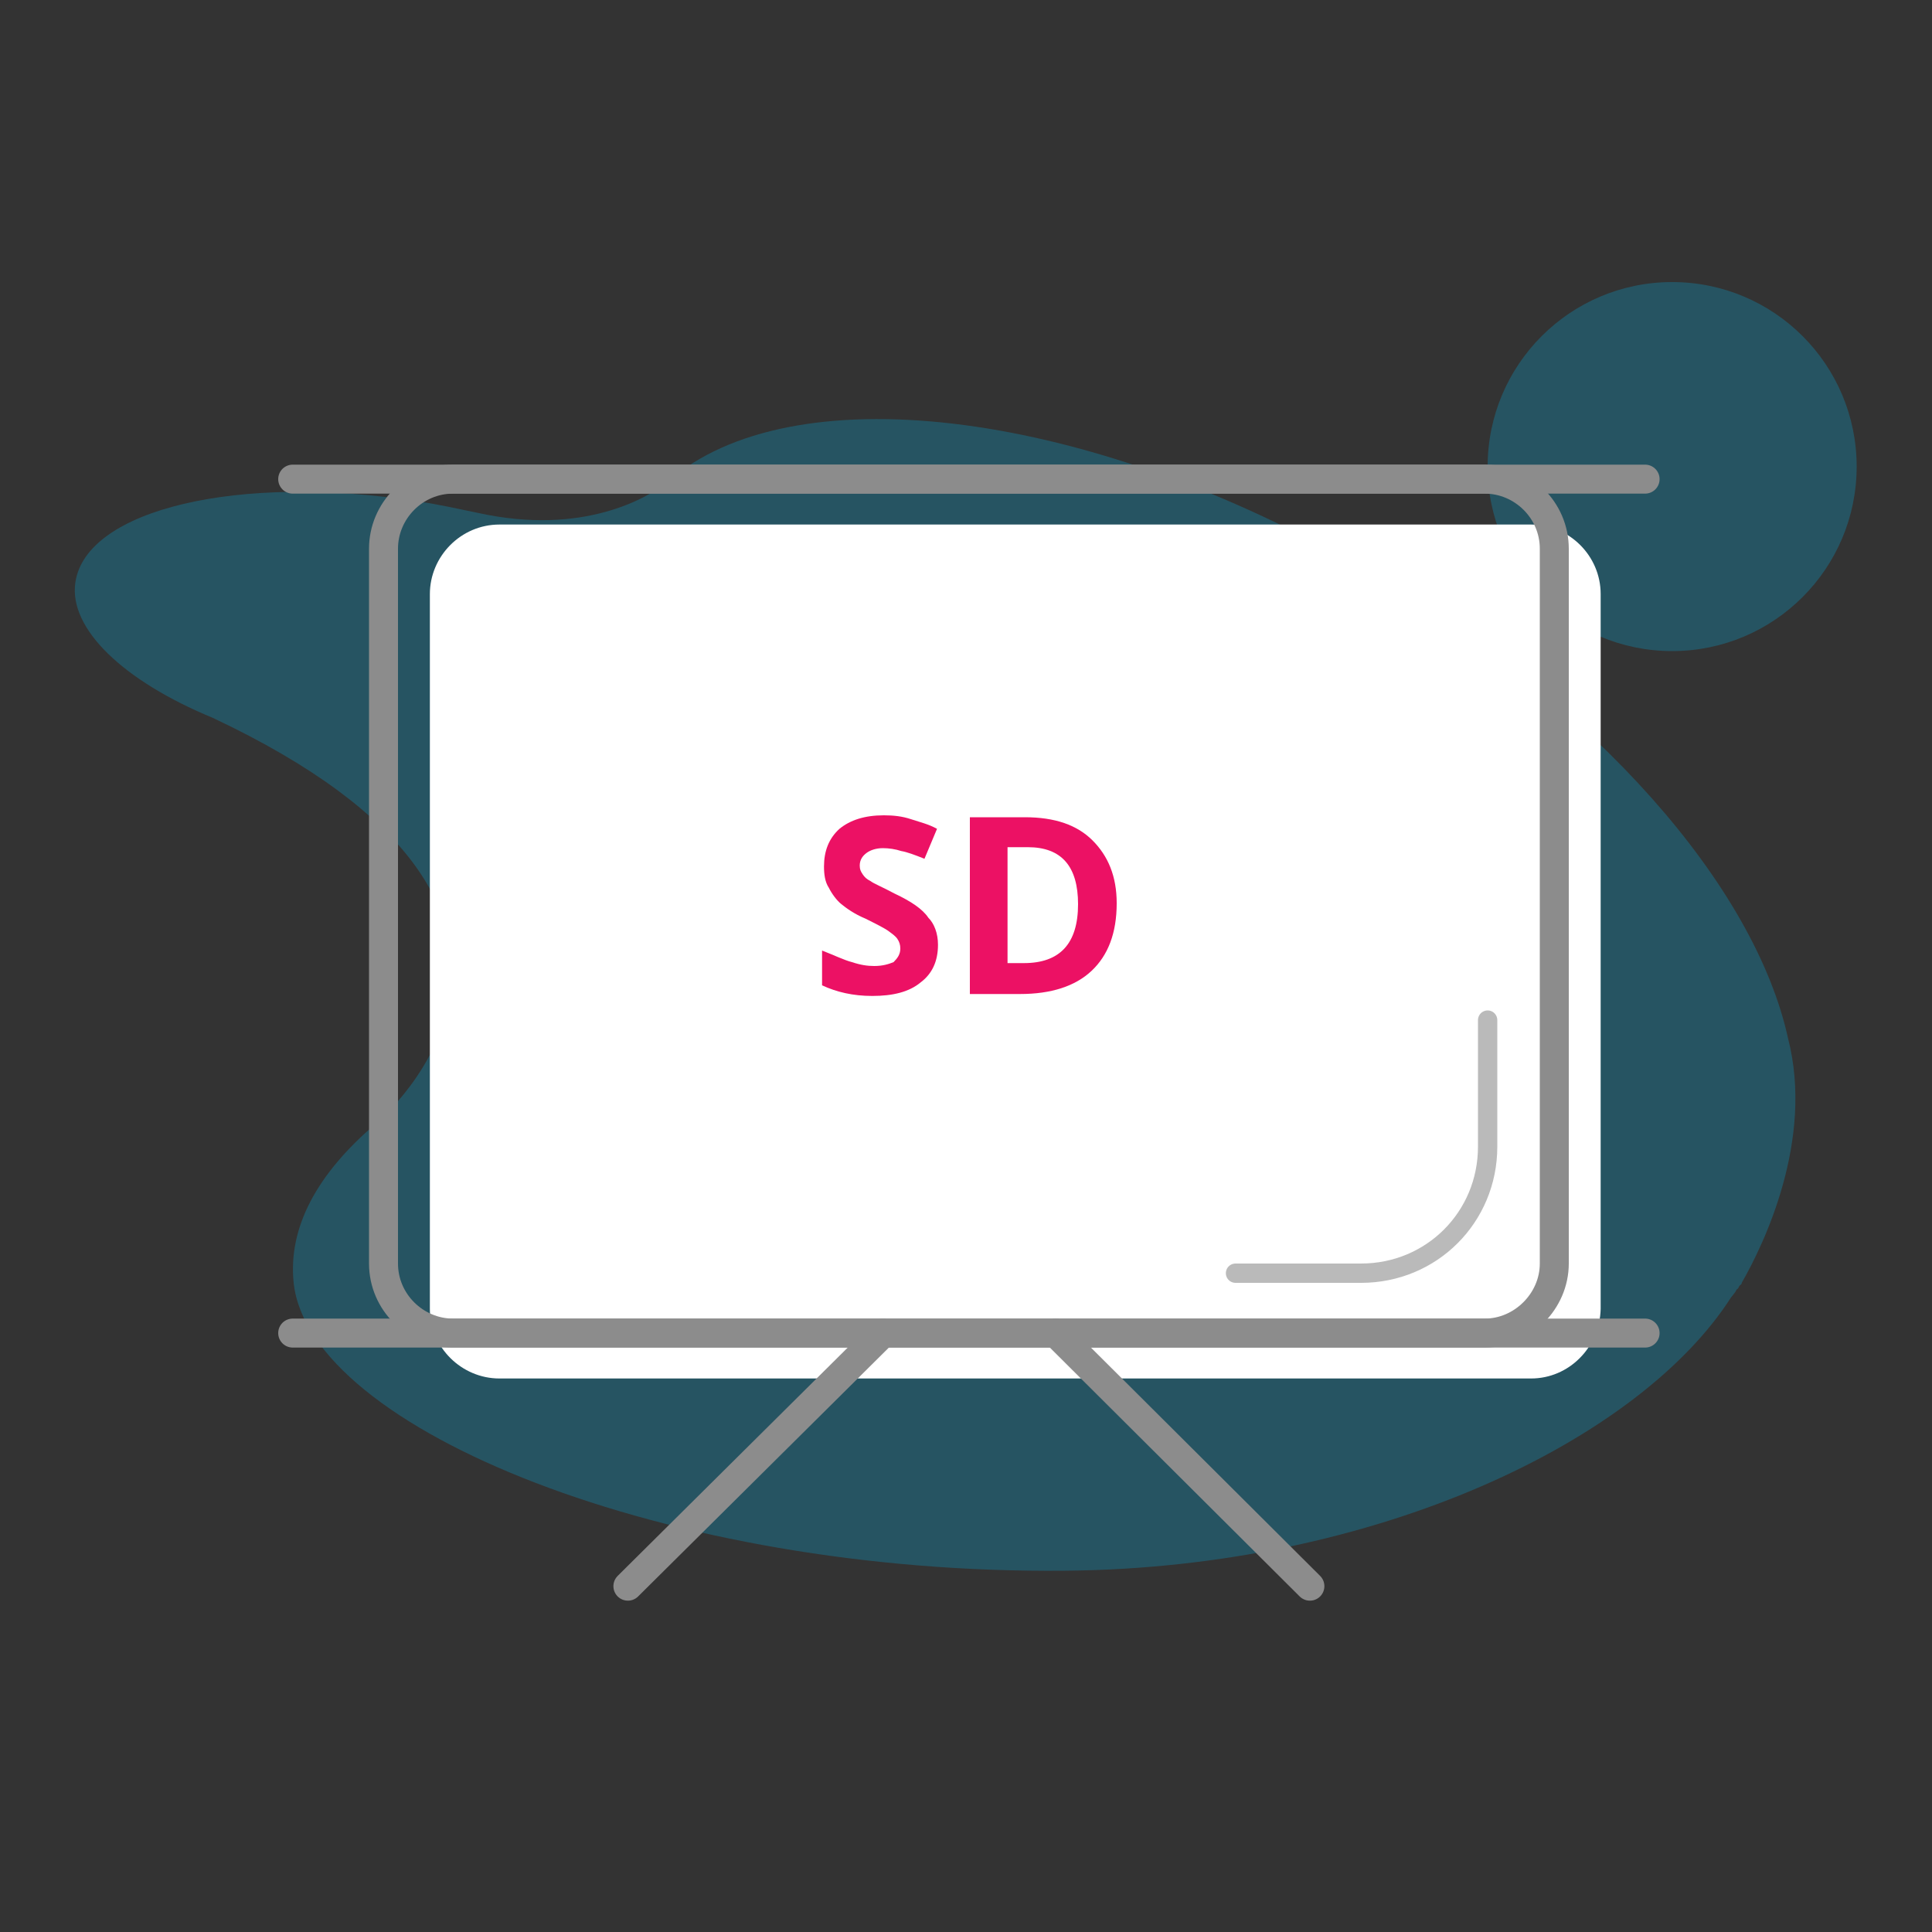
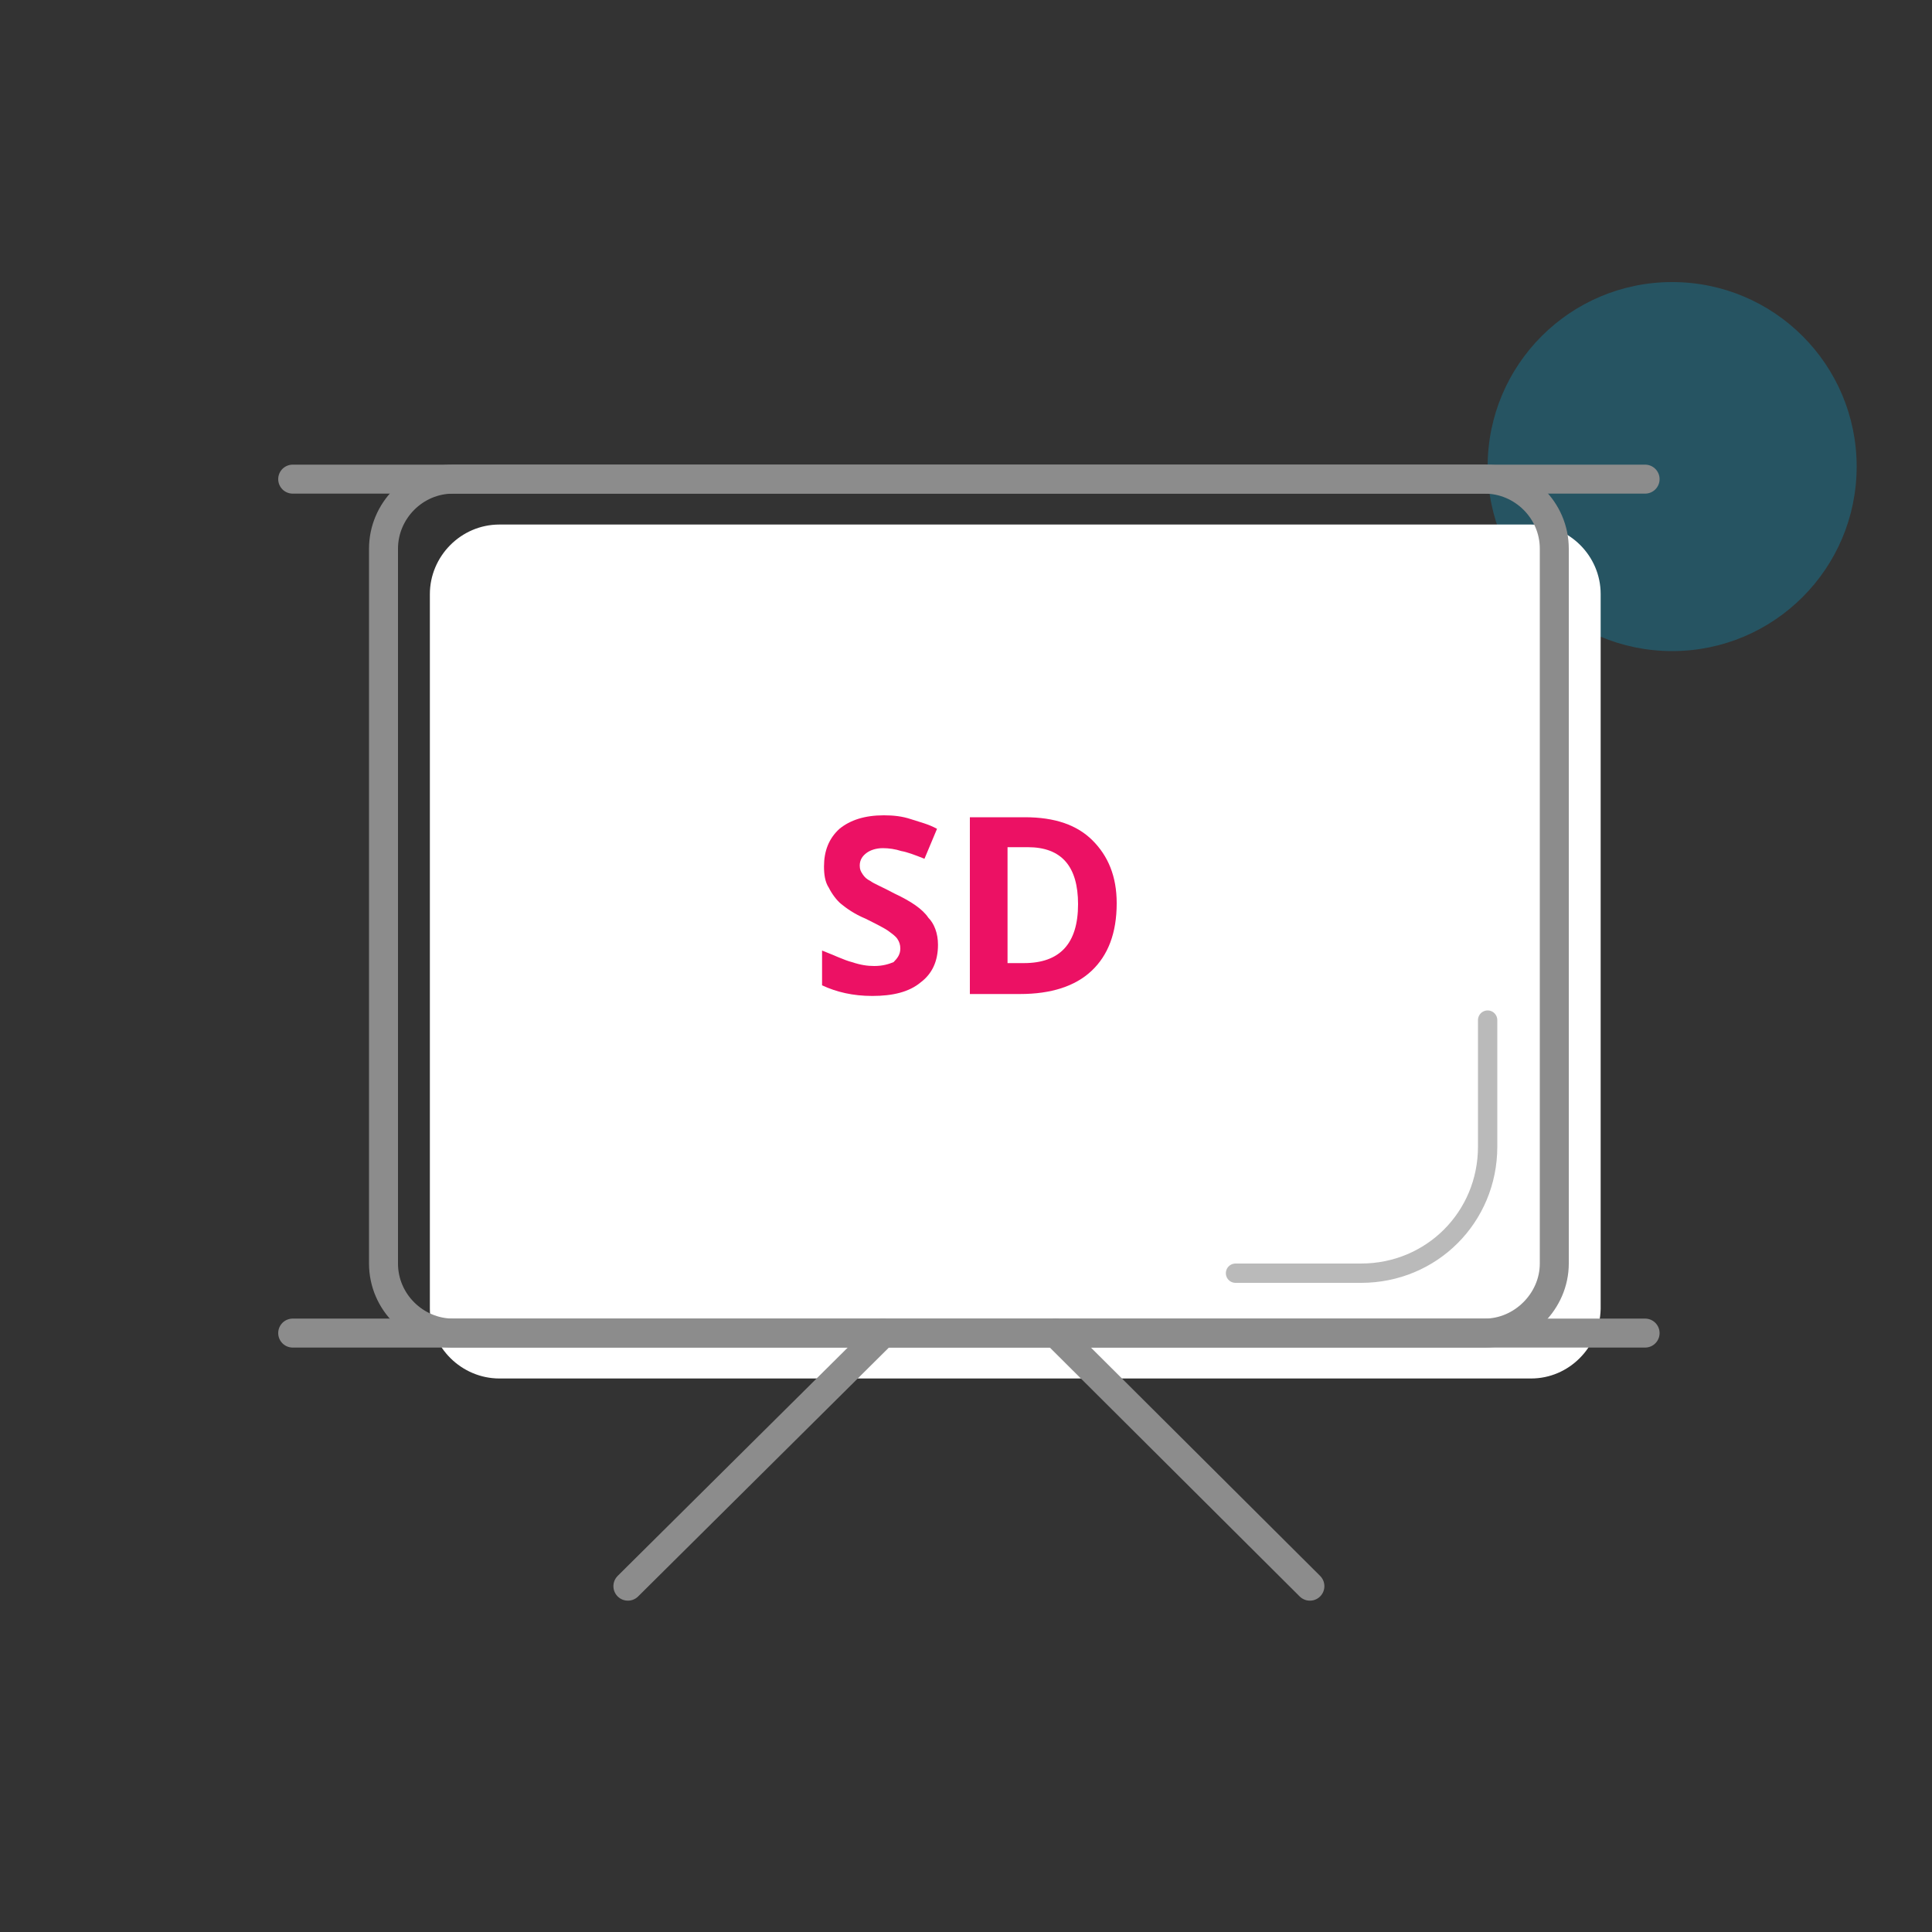
<svg xmlns="http://www.w3.org/2000/svg" version="1.1" id="Camada_1" x="0px" y="0px" viewBox="0 0 200 200" style="enable-background:new 0 0 200 200;" xml:space="preserve">
  <rect x="0" y="0" width="200" height="200" fill="#333333" stroke="none" />
  <style type="text/css">
	.st0{opacity:0.25;fill:#00B8F1;enable-background:new    ;}
	.st1{fill:#FFFFFF;}
	.st2{fill:none;stroke:#8C8C8C;stroke-width:3;stroke-linecap:round;stroke-linejoin:round;stroke-miterlimit:10;}
	
		.st3{opacity:0.6;fill:none;stroke:#8C8C8C;stroke-width:2;stroke-linecap:round;stroke-linejoin:round;stroke-miterlimit:10;enable-background:new    ;}
	.st4{enable-background:new    ;}
	.st5{fill:#EC1164;}
</style>
  <circle class="st0" cx="173.1" cy="48.3" r="19.1" />
-   <path id="XMLID_1_" class="st0" d="M7.8,60.3c-0.7,4.8,5,10.2,14.2,14l0,0c42.5,20,17.7,41.4,16.7,42.2l0,0l0,0l0,0  c-5.8,5-8.9,10.5-8.3,16.3C32,147.9,69,163,110.3,162.6c32.4-0.3,59.5-13.6,68.9-28.3l0,0c0,0,0.1-0.1,0.4-0.5  c0.1-0.1,0.1-0.3,0.3-0.4c0.1-0.1,0.1-0.3,0.3-0.4c0.1-0.1,0.1-0.1,0.1-0.2c2.3-4,7.5-14.8,4.8-25.3c-3.4-15.6-19.7-34.6-43.6-48.4  c-28.7-16.7-58.6-20.3-71.7-9.8l0,0l0,0c-0.2,0.2-0.5,0.4-0.7,0.6c-2,1.6-8.7,5.6-19.6,3.2l0,0c-2-0.4-4.1-0.9-6.3-1.2  C24.8,49,8.9,52.7,7.8,60.3z" />
  <g>
    <path class="st1" d="M158.5,142.7H51.7c-3.9,0-7.2-3.2-7.2-7.2v-74c0-3.9,3.2-7.2,7.2-7.2h106.8c3.9,0,7.2,3.2,7.2,7.2v74   C165.6,139.5,162.4,142.7,158.5,142.7z" />
    <path class="st2" d="M153.7,138H46.9c-3.9,0-7.2-3.2-7.2-7.2v-74c0-3.9,3.2-7.2,7.2-7.2h106.8c3.9,0,7.2,3.2,7.2,7.2v74   C160.9,134.7,157.6,138,153.7,138z" />
    <line class="st2" x1="30.3" y1="49.6" x2="170.3" y2="49.6" />
    <line class="st2" x1="30.3" y1="138" x2="170.3" y2="138" />
    <g>
      <line class="st2" x1="109.3" y1="138" x2="135.6" y2="164.2" />
      <line class="st2" x1="91.4" y1="138" x2="65" y2="164.2" />
    </g>
    <path class="st3" d="M154,105.6v13.1c0,7.3-5.8,13.1-13.1,13.1h-13" />
    <g class="st4">
      <path class="st5" d="M97.1,97.8c0,1.7-0.6,3-1.8,3.9c-1.2,1-2.9,1.4-5,1.4c-2,0-3.7-0.4-5.2-1.1v-3.6c1.3,0.5,2.3,1,3.1,1.2    c0.9,0.3,1.6,0.4,2.3,0.4c0.9,0,1.5-0.2,2-0.4c0.4-0.4,0.7-0.8,0.7-1.4c0-0.4-0.1-0.7-0.3-1c-0.2-0.3-0.5-0.5-0.9-0.8    c-0.4-0.3-1.2-0.7-2.4-1.3c-1.2-0.5-2-1.1-2.5-1.5c-0.5-0.4-1-1.1-1.3-1.7c-0.4-0.6-0.5-1.4-0.5-2.2c0-1.6,0.5-2.9,1.6-3.9    c1.1-0.9,2.6-1.4,4.6-1.4c1,0,1.9,0.1,2.8,0.4c0.9,0.3,1.8,0.5,2.7,1l-1.3,3.1c-1-0.4-1.8-0.7-2.4-0.8c-0.6-0.2-1.3-0.3-1.9-0.3    c-0.7,0-1.3,0.2-1.7,0.5C89.3,88.6,89,89,89,89.6c0,0.4,0.1,0.6,0.3,0.9s0.4,0.5,0.8,0.7c0.4,0.3,1.2,0.6,2.5,1.3    c1.7,0.8,2.9,1.6,3.5,2.5C96.7,95.6,97.1,96.6,97.1,97.8z" />
      <path class="st5" d="M115.6,93.5c0,3.1-0.9,5.4-2.6,7s-4.2,2.4-7.4,2.4h-5.2V84.6h5.7c3.1,0,5.4,0.8,7,2.4    C114.7,88.6,115.6,90.7,115.6,93.5z M111.6,93.6c0-3.9-1.7-5.9-5.2-5.9h-2.1v12h1.7C109.7,99.7,111.6,97.7,111.6,93.6z" />
    </g>
  </g>
</svg>